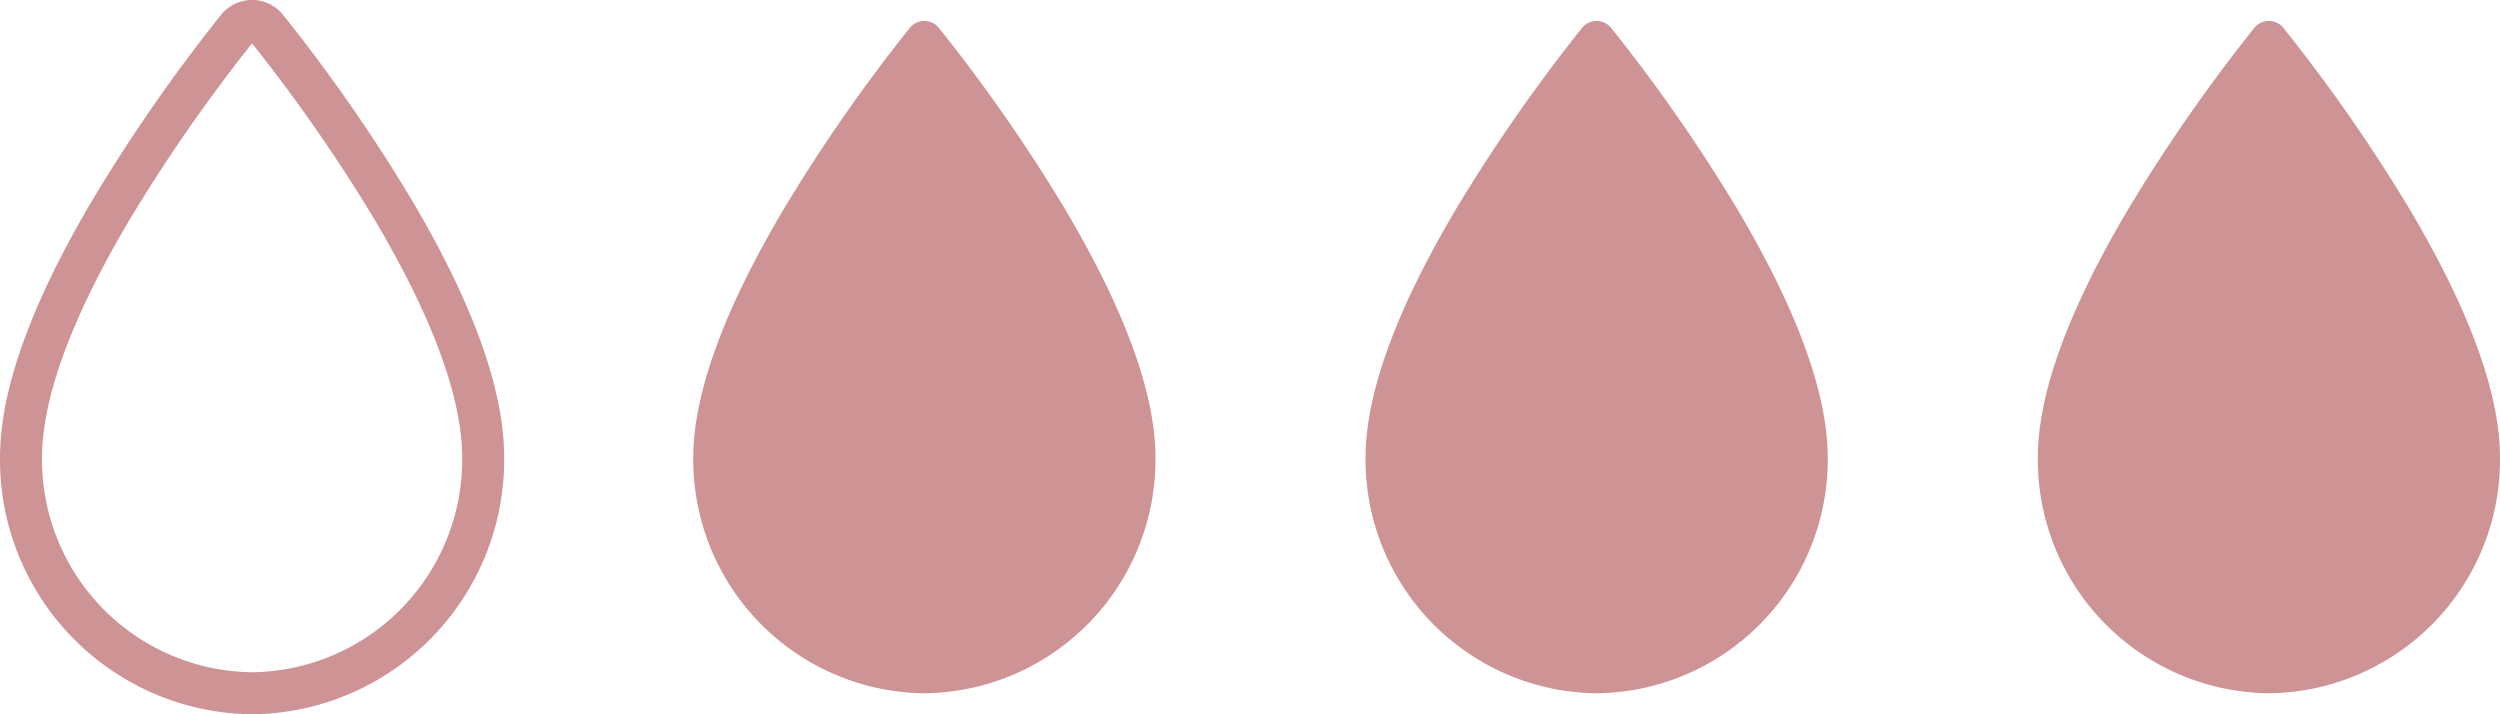
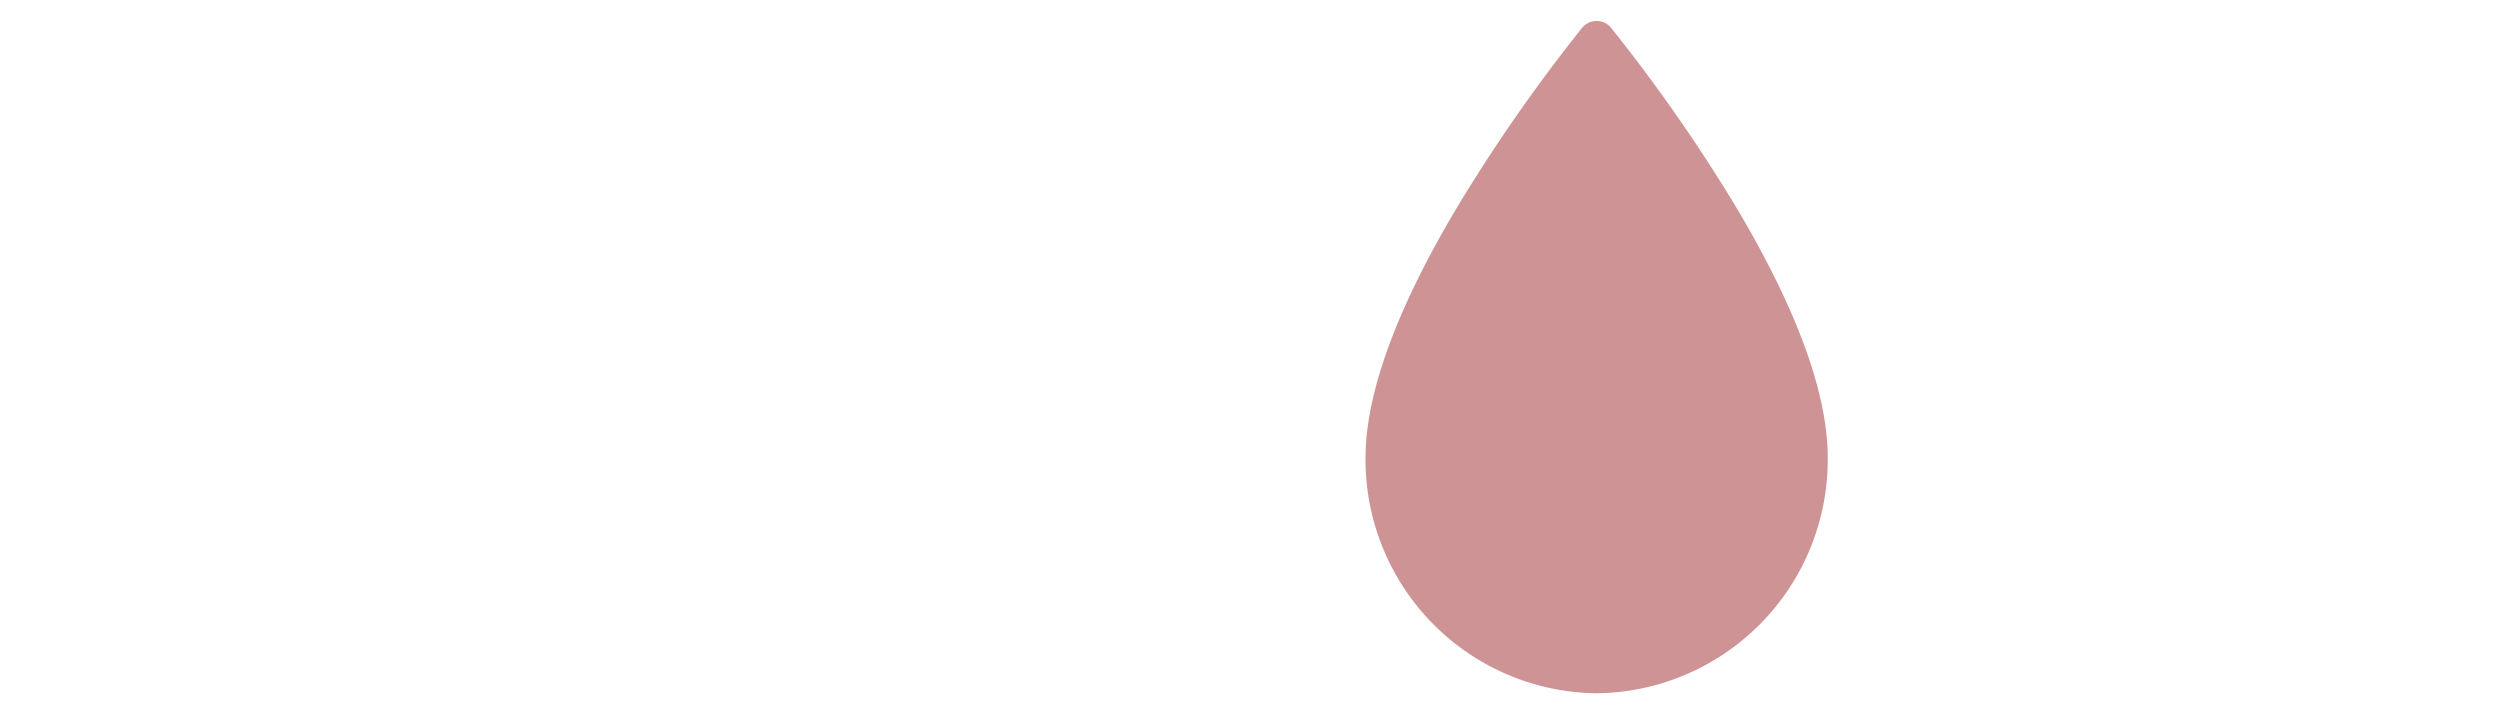
<svg xmlns="http://www.w3.org/2000/svg" width="59.5" height="17" viewBox="0 0 59.5 17">
  <g id="Group_5" data-name="Group 5" transform="translate(-3112.5 -1475.5)">
    <g id="Page-1" transform="translate(3161 1476)">
      <g id="drop-silhouette" transform="translate(-276 -1420)">
        <g id="Group_1" data-name="Group 1" transform="translate(276 1420)">
-           <path id="Shape" d="M8.839,4.462A39.6,39.6,0,0,0,5.849.169a.445.445,0,0,0-.7,0A39.651,39.651,0,0,0,2.161,4.463C.727,6.876,0,8.872,0,10.393A5.56,5.56,0,0,0,5.5,16,5.56,5.56,0,0,0,11,10.393C11,8.871,10.273,6.875,8.839,4.462Z" fill="#ce9395" />
-         </g>
+           </g>
      </g>
    </g>
    <g id="Page-1-2" data-name="Page-1" transform="translate(3145 1476)">
      <g id="drop-silhouette-2" data-name="drop-silhouette" transform="translate(-276 -1420)">
        <g id="Group_1-2" data-name="Group 1" transform="translate(276 1420)">
          <path id="Shape-2" data-name="Shape" d="M8.839,4.462A39.6,39.6,0,0,0,5.849.169a.445.445,0,0,0-.7,0A39.651,39.651,0,0,0,2.161,4.463C.727,6.876,0,8.872,0,10.393A5.56,5.56,0,0,0,5.5,16,5.56,5.56,0,0,0,11,10.393C11,8.871,10.273,6.875,8.839,4.462Z" fill="#ce9395" />
        </g>
      </g>
    </g>
    <g id="Page-1-3" data-name="Page-1" transform="translate(3129 1476)">
      <g id="drop-silhouette-3" data-name="drop-silhouette" transform="translate(-276 -1420)">
        <g id="Group_1-3" data-name="Group 1" transform="translate(276 1420)">
-           <path id="Shape-3" data-name="Shape" d="M8.839,4.462A39.6,39.6,0,0,0,5.849.169a.445.445,0,0,0-.7,0A39.651,39.651,0,0,0,2.161,4.463C.727,6.876,0,8.872,0,10.393A5.56,5.56,0,0,0,5.5,16,5.56,5.56,0,0,0,11,10.393C11,8.871,10.273,6.875,8.839,4.462Z" fill="#ce9395" />
-         </g>
+           </g>
      </g>
    </g>
    <g id="Page-1-4" data-name="Page-1" transform="translate(3113 1476)">
      <g id="drop-silhouette-4" data-name="drop-silhouette" transform="translate(-276 -1420)">
        <g id="Group_1-4" data-name="Group 1" transform="translate(276 1420)">
-           <path id="Shape-4" data-name="Shape" d="M8.839,4.462A39.6,39.6,0,0,0,5.849.169a.445.445,0,0,0-.7,0A39.651,39.651,0,0,0,2.161,4.463C.727,6.876,0,8.872,0,10.393A5.56,5.56,0,0,0,5.5,16,5.56,5.56,0,0,0,11,10.393C11,8.871,10.273,6.875,8.839,4.462Z" fill="none" stroke="#ce9395" stroke-width="1" />
-         </g>
+           </g>
      </g>
    </g>
  </g>
</svg>